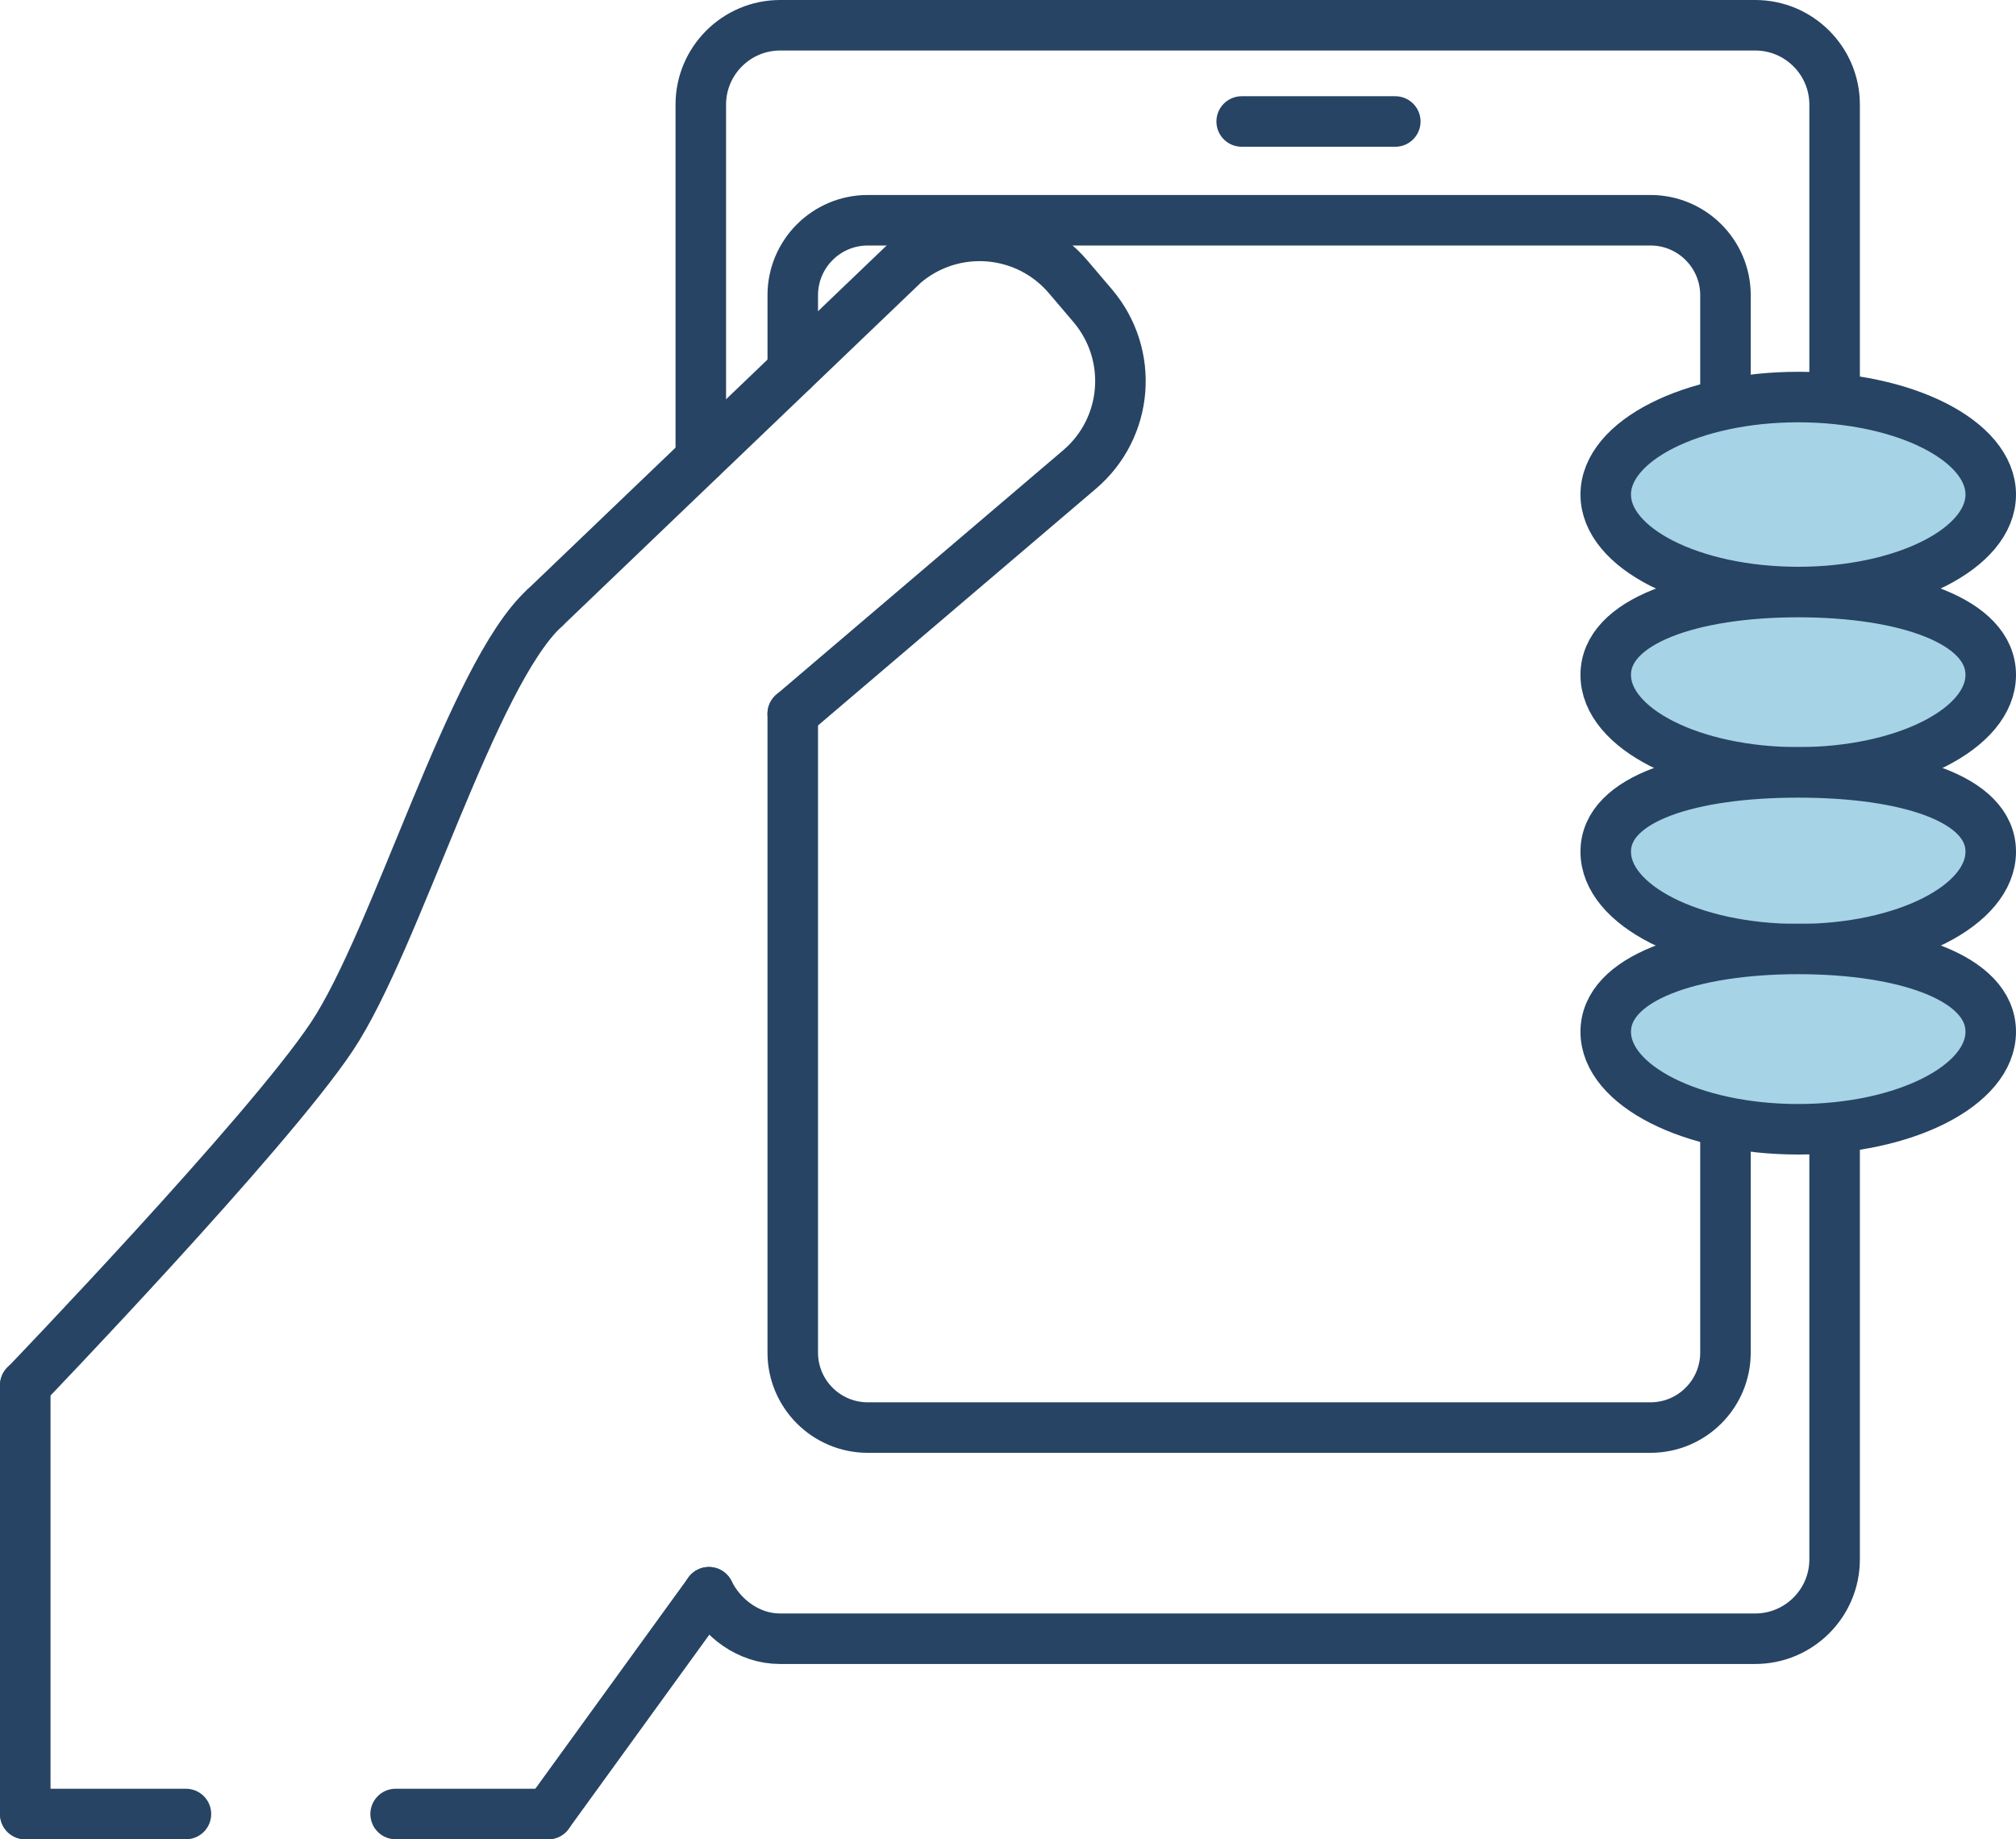
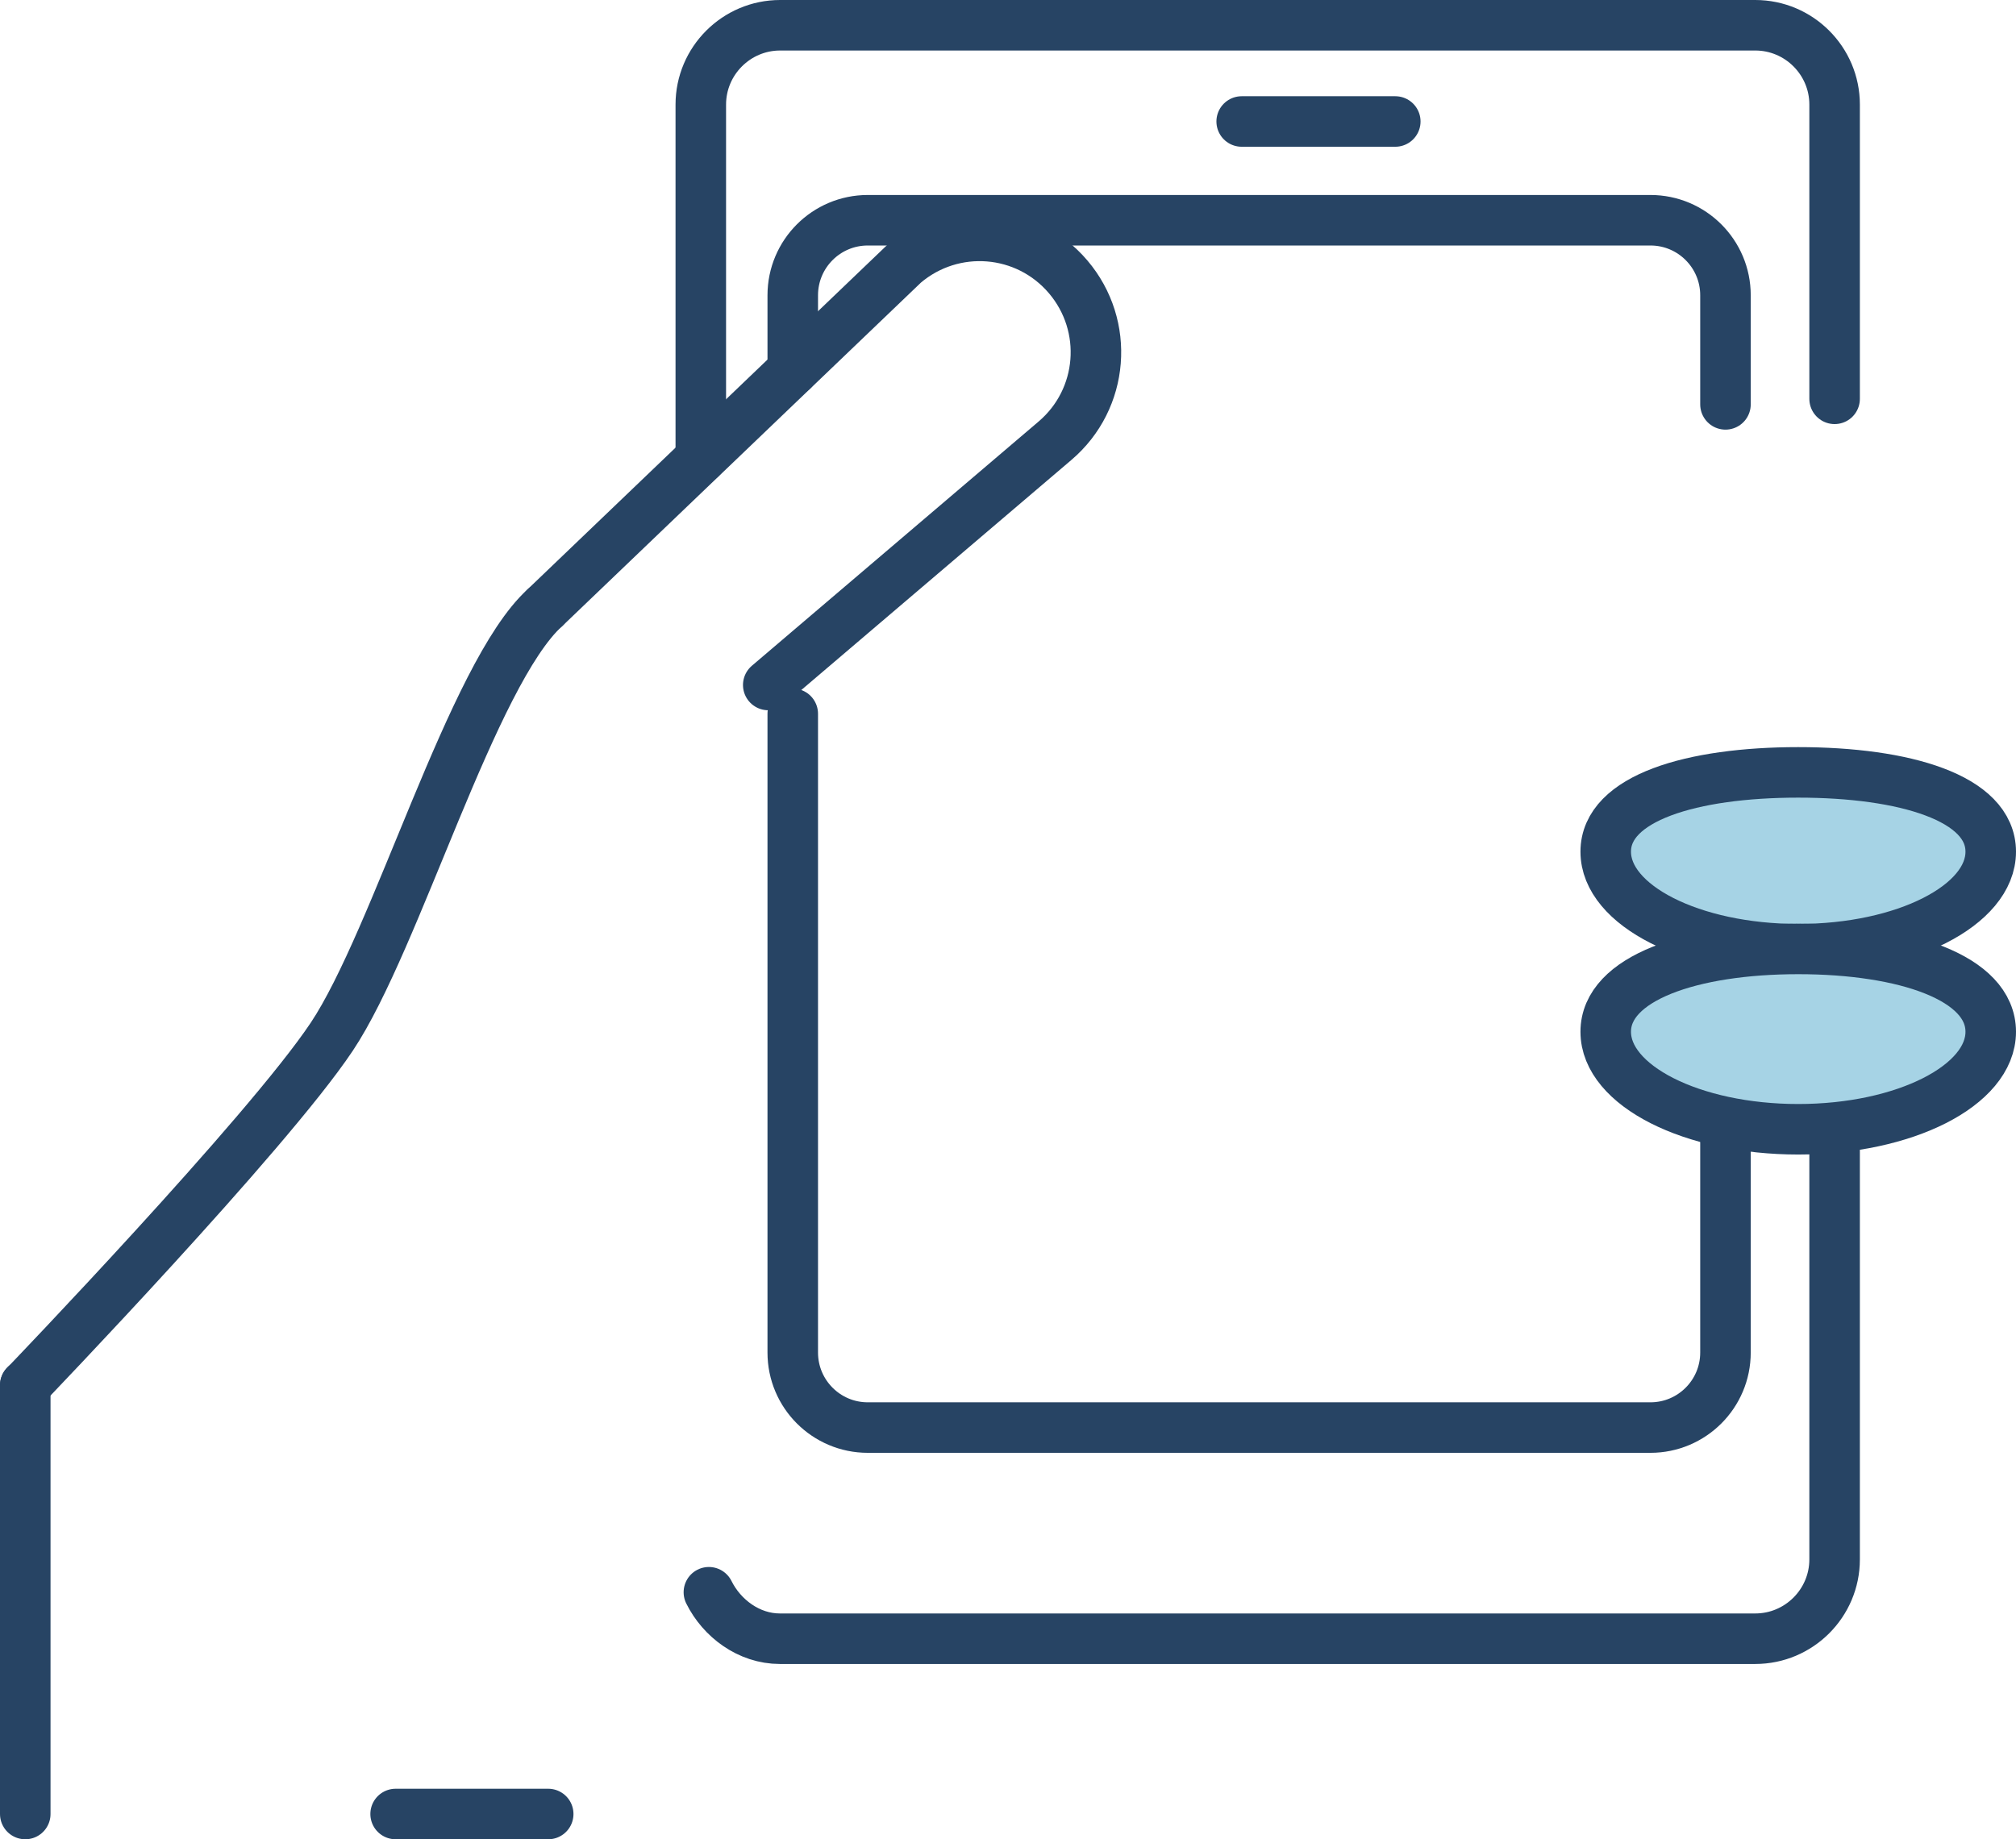
<svg xmlns="http://www.w3.org/2000/svg" id="Layer_2" data-name="Layer 2" viewBox="0 0 79.8 72.82">
  <defs>
    <style>
      .cls-1 {
        fill: none;
        stroke-linecap: round;
      }

      .cls-1, .cls-2 {
        stroke: #274464;
        stroke-miterlimit: 10;
        stroke-width: 2px;
      }

      .cls-2 {
        fill: #a6d3e5;
      }
    </style>
  </defs>
  <g id="Layer_1-2" data-name="Layer 1">
    <g>
      <path class="cls-1" d="M72.62,44.71v17.03c0,1.73-1.41,3.14-3.14,3.14H30.87c-1.23,0-2.3-.81-2.81-1.84" />
      <path class="cls-1" d="M27.74,18.14V4.14c0-1.73,1.41-3.14,3.14-3.14h38.6c1.73,0,3.14,1.41,3.14,3.14v11.65" />
      <path class="cls-1" d="M68.3,44.43v9.12c0,1.64-1.33,2.97-2.97,2.97h-30.98c-1.64,0-2.97-1.33-2.97-2.97v-25.29" />
      <path class="cls-1" d="M31.38,14.66v-2.97c0-1.64,1.33-2.97,2.97-2.97h30.98c1.64,0,2.97,1.33,2.97,2.97v4.32" />
-       <ellipse class="cls-2" cx="71.18" cy="19.58" rx="7.62" ry="3.86" />
-       <path class="cls-2" d="M78.8,26.72c0,2.13-3.41,3.86-7.62,3.86s-7.62-1.73-7.62-3.86,3.41-3.28,7.62-3.28,7.62,1.14,7.62,3.28Z" />
      <path class="cls-2" d="M78.8,33.72c0,2.13-3.41,3.86-7.62,3.86s-7.62-1.73-7.62-3.86,3.41-3.14,7.62-3.14,7.62,1.01,7.62,3.14Z" />
      <path class="cls-2" d="M78.8,40.85c0,2.13-3.41,3.86-7.62,3.86s-7.62-1.73-7.62-3.86,3.41-3.28,7.62-3.28,7.62,1.14,7.62,3.28Z" />
      <line class="cls-1" x1="49.15" y1="4.81" x2="55.23" y2="4.81" />
-       <path class="cls-1" d="M21.57,24.06l14.22-13.62c1.94-1.65,4.84-1.42,6.49.52l.97,1.14c1.65,1.94,1.42,4.84-.52,6.49l-11.35,9.67" />
+       <path class="cls-1" d="M21.57,24.06l14.22-13.62c1.94-1.65,4.84-1.42,6.49.52c1.65,1.94,1.42,4.84-.52,6.49l-11.35,9.67" />
      <path class="cls-1" d="M21.57,24.06c-2.88,2.61-5.87,13.14-8.44,16.99-2.57,3.85-12.13,13.8-12.13,13.8" />
      <line class="cls-1" x1="1" y1="54.84" x2="1" y2="71.82" />
-       <line class="cls-1" x1="1" y1="71.82" x2="7.36" y2="71.82" />
      <line class="cls-1" x1="15.66" y1="71.82" x2="21.7" y2="71.82" />
-       <line class="cls-1" x1="28.06" y1="63.04" x2="21.7" y2="71.82" />
    </g>
  </g>
</svg>